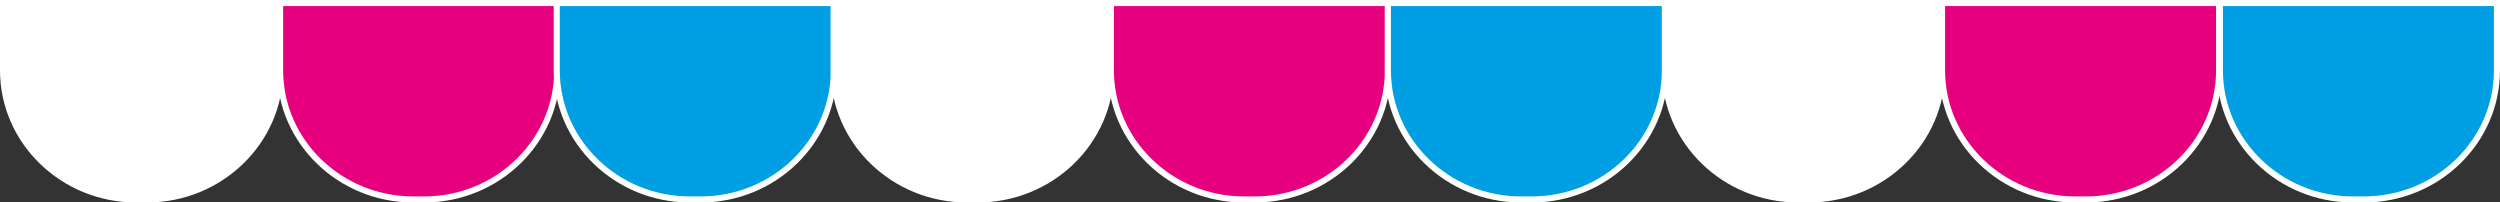
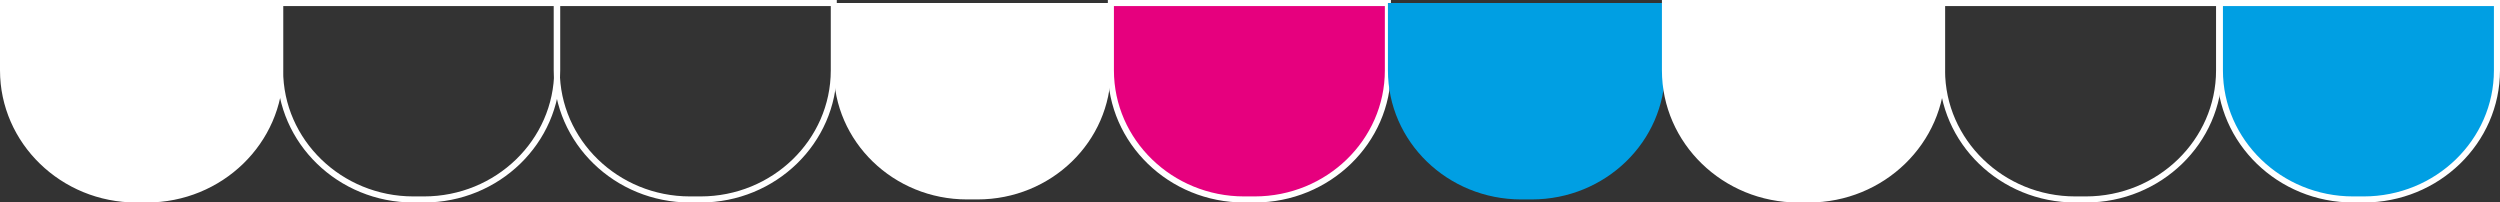
<svg xmlns="http://www.w3.org/2000/svg" id="menu-3" viewBox="0 0 407.3 32.99">
  <rect x="0" y="0" width="407.3" height="32.99" fill="#333333" stroke="none" />
  <defs>
    <style>.cls-1{fill:#009fe3;}.cls-2{fill:#e6007e;}.cls-3{fill:#fff;}</style>
  </defs>
  <path class="cls-3" d="m45.63.49v10.97c0,11.62-9.72,21.03-21.71,21.03h-1.73C10.21,32.49.49,23.08.49,11.46V.49h45.14Z" />
  <path class="cls-3" d="m23.92,32.99h-1.73C9.96,32.99,0,23.33,0,11.46V0h46.13v11.46c0,11.87-9.96,21.53-22.2,21.53ZM.99.99v10.47c0,11.32,9.51,20.54,21.21,20.54h1.73c11.7,0,21.21-9.21,21.21-20.54V.99H.99Z" />
-   <path class="cls-2" d="m45.63.49v10.97c0,11.62,9.72,21.03,21.71,21.03h1.73c11.99,0,21.71-9.41,21.71-21.03V.49h-45.14Z" />
  <path class="cls-3" d="m69.07,32.99h-1.73c-12.24,0-22.2-9.66-22.2-21.53V0h46.13v11.46c0,11.87-9.96,21.53-22.2,21.53ZM46.13.99v10.47c0,11.32,9.52,20.54,21.22,20.54h1.73c11.7,0,21.21-9.21,21.21-20.54V.99h-44.15Z" />
  <path class="cls-1" d="m406.81.49v10.97c0,11.62-9.72,21.03-21.71,21.03h-1.73c-11.98,0-21.7-9.41-21.7-21.03V.49h45.14Z" />
  <path class="cls-3" d="m385.1,32.99h-1.73c-12.24,0-22.2-9.66-22.2-21.53V0h46.13v11.46c0,11.87-9.96,21.53-22.2,21.53ZM362.16.99v10.47c0,11.32,9.51,20.54,21.21,20.54h1.73c11.7,0,21.21-9.21,21.21-20.54V.99h-44.15Z" />
-   <path class="cls-1" d="m90.71.49v10.97c0,11.62,9.71,21.03,21.7,21.03h1.73c11.98,0,21.7-9.41,21.7-21.03V.49h-45.13Z" />
  <path class="cls-3" d="m114.14,32.99h-1.73c-12.24,0-22.2-9.66-22.2-21.53V0h46.12v11.46c0,11.87-9.96,21.53-22.2,21.53ZM91.2.99v10.47c0,11.32,9.51,20.54,21.21,20.54h1.73c11.69,0,21.21-9.21,21.21-20.54V.99h-44.15Z" />
  <path class="cls-3" d="m135.84.49v10.97c0,11.62,9.72,21.03,21.7,21.03h1.73c11.99,0,21.71-9.41,21.71-21.03V.49h-45.14Z" />
-   <path class="cls-3" d="m159.27,32.99h-1.73c-12.24,0-22.2-9.66-22.2-21.53V0h46.13v11.46c0,11.87-9.96,21.53-22.2,21.53ZM136.33.99v10.47c0,11.32,9.52,20.54,21.21,20.54h1.73c11.7,0,21.22-9.21,21.22-20.54V.99h-44.15Z" />
  <path class="cls-2" d="m180.98.49v10.97c0,11.62,9.72,21.03,21.71,21.03h1.72c11.99,0,21.71-9.41,21.71-21.03V.49h-45.14Z" />
  <path class="cls-3" d="m204.41,32.99h-1.72c-12.24,0-22.2-9.66-22.2-21.53V0h46.12v11.46c0,11.87-9.96,21.53-22.2,21.53ZM181.48.99v10.47c0,11.32,9.52,20.54,21.21,20.54h1.72c11.7,0,21.21-9.21,21.21-20.54V.99h-44.15Z" />
  <path class="cls-1" d="m226.12.49v10.97c0,11.62,9.71,21.03,21.71,21.03h1.72c11.99,0,21.71-9.41,21.71-21.03V.49h-45.13Z" />
-   <path class="cls-3" d="m249.54,32.99h-1.72c-12.24,0-22.2-9.66-22.2-21.53V0h46.12v11.46c0,11.87-9.96,21.53-22.2,21.53ZM226.61.99v10.47c0,11.32,9.52,20.54,21.21,20.54h1.72c11.7,0,21.21-9.21,21.21-20.54V.99h-44.15Z" />
  <path class="cls-3" d="m271.25.49v10.97c0,11.62,9.72,21.03,21.71,21.03h1.72c11.99,0,21.71-9.41,21.71-21.03V.49h-45.14Z" />
  <path class="cls-3" d="m294.68,32.99h-1.72c-12.24,0-22.2-9.66-22.2-21.53V0h46.13v11.46c0,11.87-9.96,21.53-22.2,21.53ZM271.75.99v10.47c0,11.32,9.52,20.54,21.22,20.54h1.72c11.7,0,21.22-9.21,21.22-20.54V.99h-44.15Z" />
-   <path class="cls-2" d="m316.39.49v10.97c0,11.62,9.72,21.03,21.71,21.03h1.72c12,0,21.71-9.41,21.71-21.03V.49h-45.14Z" />
  <path class="cls-3" d="m339.82,32.99h-1.72c-12.24,0-22.2-9.66-22.2-21.53V0h46.13v11.46c0,11.87-9.96,21.53-22.2,21.53ZM316.89.99v10.47c0,11.32,9.52,20.54,21.21,20.54h1.72c11.7,0,21.22-9.21,21.22-20.54V.99h-44.15Z" />
</svg>